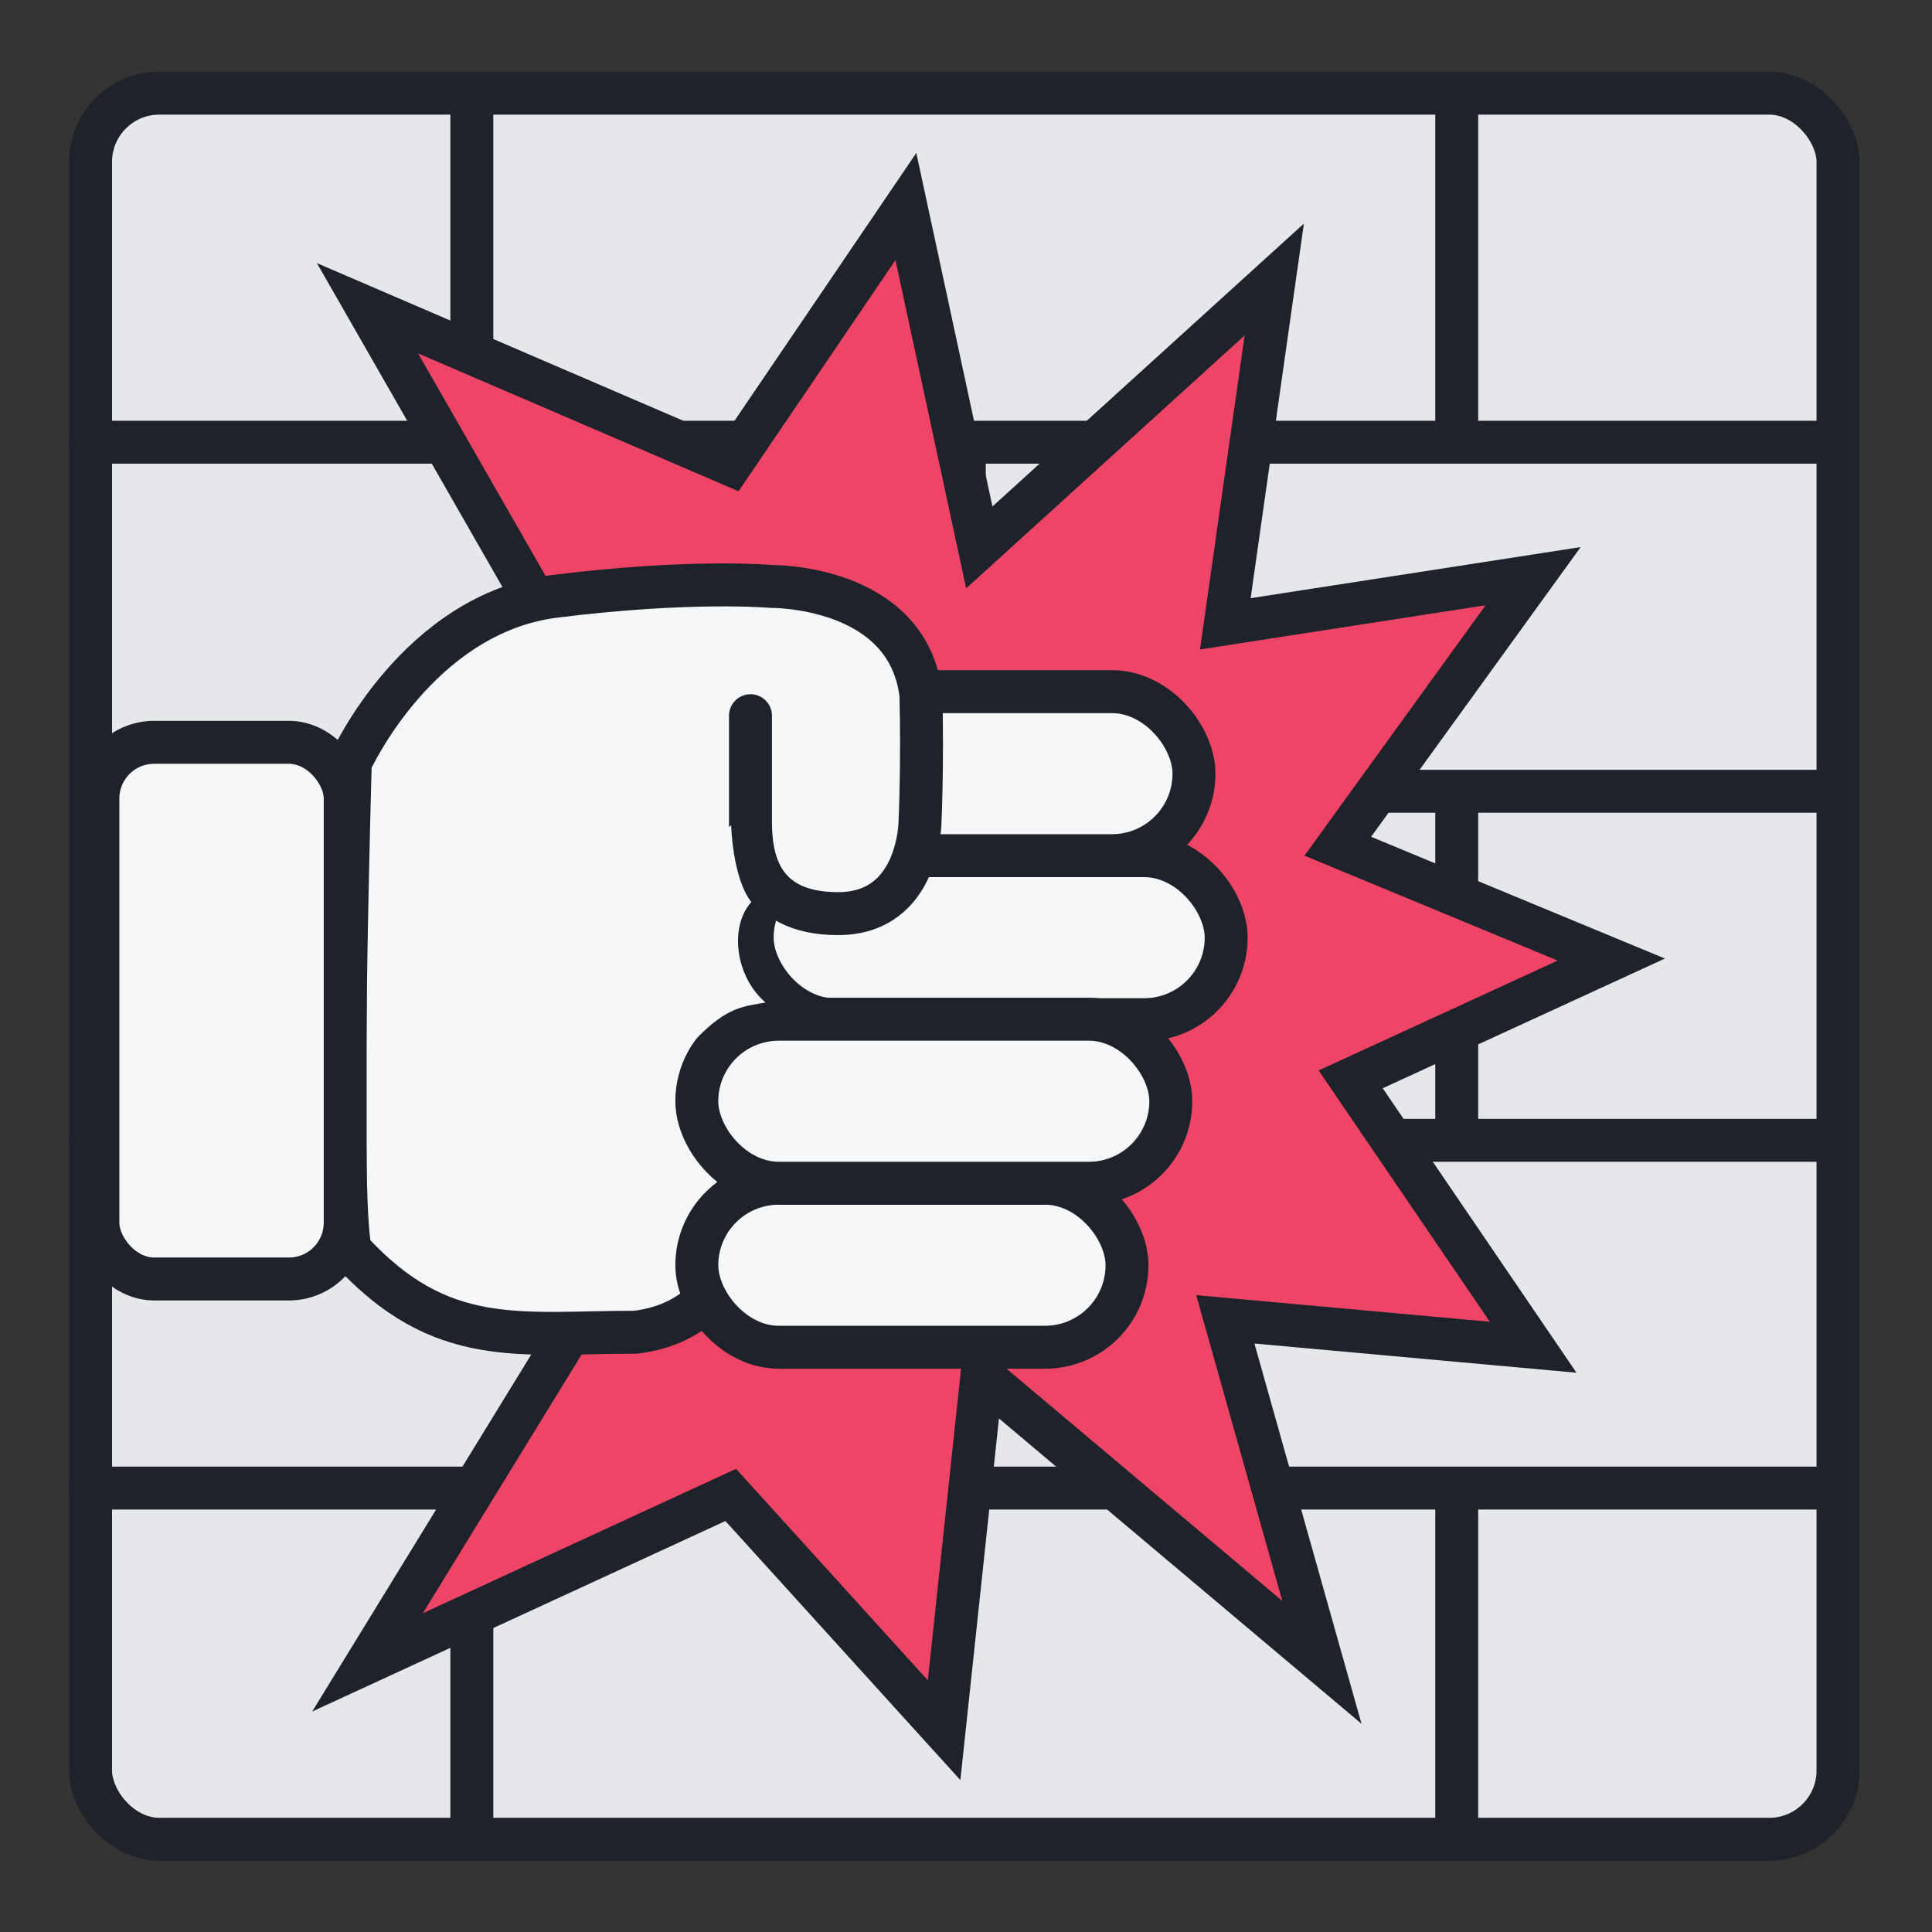
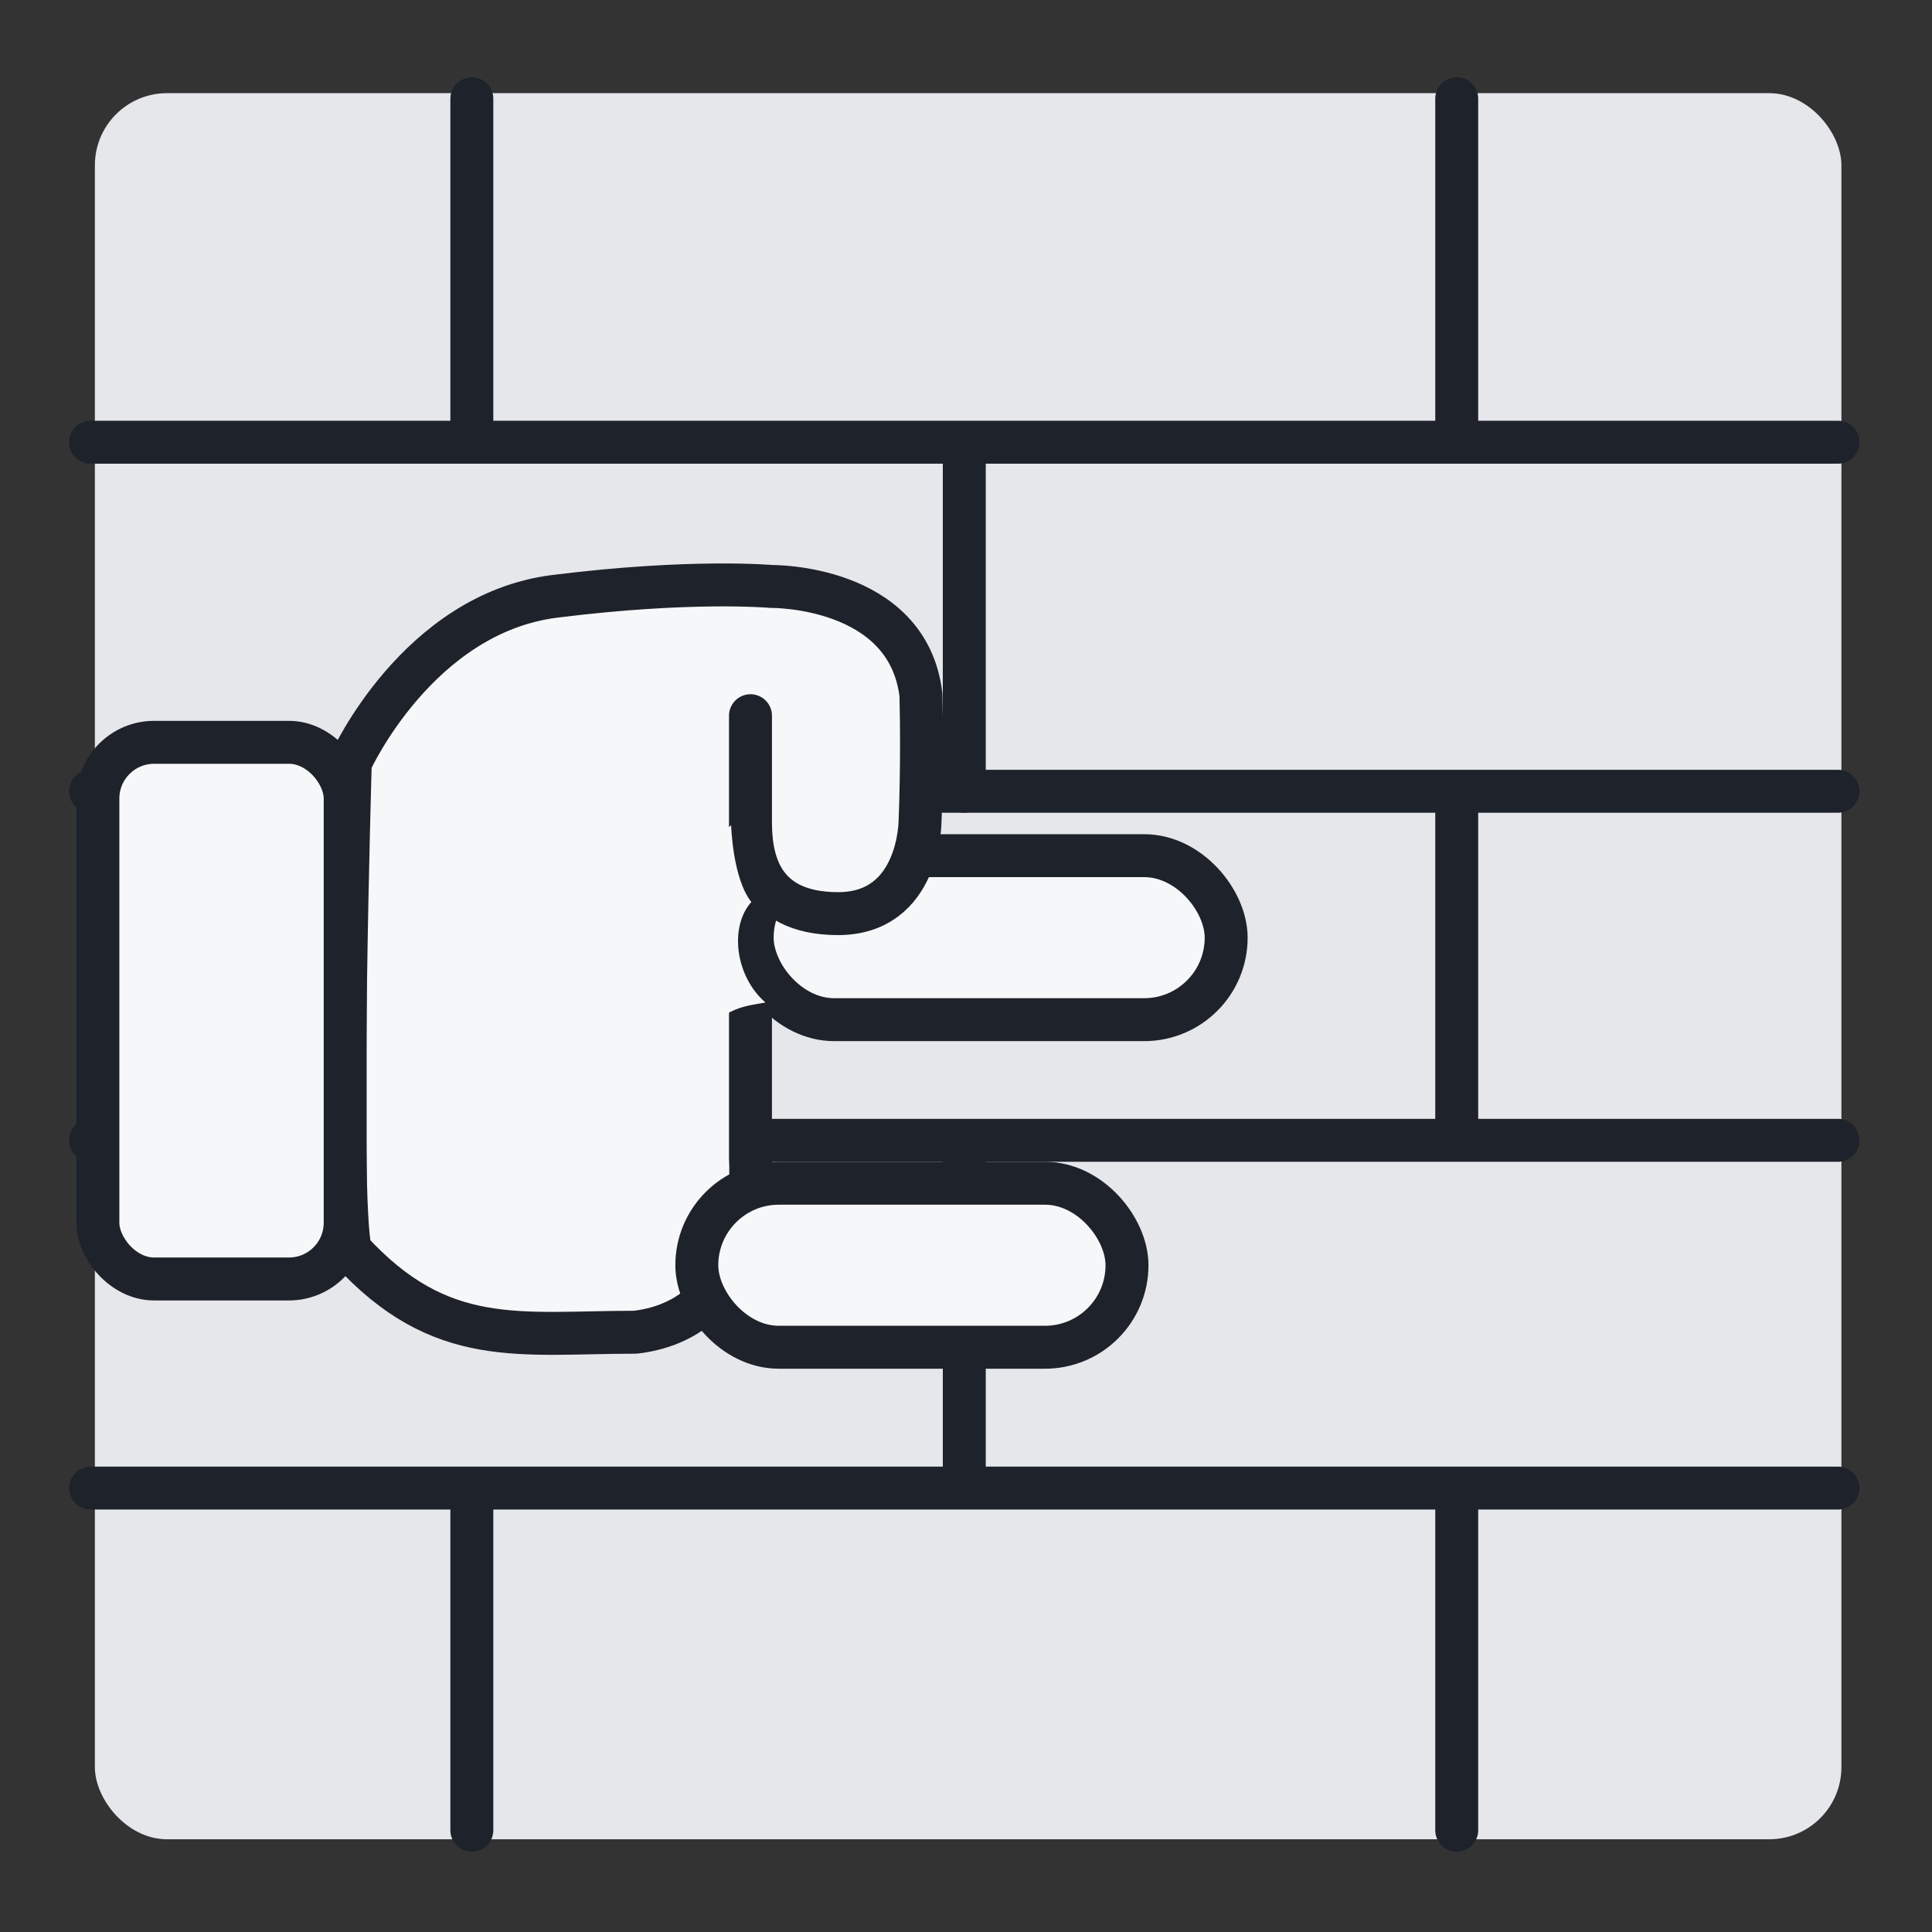
<svg xmlns="http://www.w3.org/2000/svg" id="Layer_1" width="45" height="45" viewBox="0 0 45 45">
  <rect x="0" y="0" width="45" height="45" fill="#333333" stroke="none" />
  <defs>
    <style>.cls-1{fill:none;}.cls-1,.cls-2,.cls-3,.cls-4{stroke:#1e222a;}.cls-1,.cls-2,.cls-4{stroke-linecap:round;stroke-linejoin:round;}.cls-5{fill:#f6f7f8;}.cls-5,.cls-2,.cls-3{fill-rule:evenodd;}.cls-2,.cls-4{fill:#f6f7f8;}.cls-6{fill:#e5e7eb;}.cls-3{fill:#e46;stroke-miterlimit:10;}</style>
  </defs>
  <rect class="cls-6" x="2.21" y="2.17" width="40.68" height="40.67" rx="1.68" ry="1.68" />
-   <rect class="cls-1" x="2.11" y="2.17" width="40.7" height="40.67" rx="1.6" ry="1.6" />
  <line class="cls-1" x1="2.11" y1="10.3" x2="42.81" y2="10.3" />
  <line class="cls-1" x1="2.11" y1="18.43" x2="42.81" y2="18.43" />
  <line class="cls-1" x1="2.11" y1="34.66" x2="42.81" y2="34.66" />
  <line class="cls-1" x1="2.11" y1="26.56" x2="42.81" y2="26.56" />
  <line class="cls-1" x1="10.99" y1="2.3" x2="10.99" y2="10.1" />
  <line class="cls-1" x1="33.93" y1="2.3" x2="33.93" y2="10.1" />
  <line class="cls-1" x1="10.99" y1="34.82" x2="10.99" y2="42.63" />
  <line class="cls-1" x1="33.93" y1="34.82" x2="33.93" y2="42.63" />
  <line class="cls-1" x1="22.46" y1="10.63" x2="22.46" y2="18.43" />
  <line class="cls-1" x1="10.99" y1="18.5" x2="10.99" y2="26.3" />
  <line class="cls-1" x1="33.93" y1="18.5" x2="33.93" y2="26.3" />
  <line class="cls-1" x1="22.46" y1="26.83" x2="22.46" y2="34.63" />
-   <polygon class="cls-3" points="12.77 14.53 8.56 7.18 17.02 10.82 21.1 4.81 22.81 12.75 29.68 6.51 28.54 14.53 35.71 13.42 31.16 19.71 37.53 22.35 31.46 25.14 35.71 31.38 28.54 30.73 30.79 38.72 22.87 32.05 21.99 40.3 17.02 34.82 8.56 38.72 14.04 29.79 12.77 14.53" />
  <rect class="cls-4" x="17.52" y="19.93" width="11.04" height="3.82" rx="1.91" ry="1.91" />
-   <rect class="cls-4" x="17.92" y="16.11" width="9.89" height="3.82" rx="1.91" ry="1.91" />
  <path class="cls-2" d="M8.17,17.74s1.56-3.45,4.75-3.85,5.05-.23,5.05-.23c0,0,3.17-.04,3.48,2.52.04,1.6-.02,2.94-.02,2.94,0,0,0,2.16-1.91,2.16s-2.04-1.4-2.04-2.16v-2.45,10.33s.28,3.68-2.68,4.03c-2.69,0-4.53.4-6.64-1.91-.3-1.29,0-11.39,0-11.39Z" />
  <rect class="cls-4" x="2.28" y="17.29" width="5.76" height="12.5" rx="1.31" ry="1.31" />
  <rect class="cls-4" x="16.23" y="27.56" width="10.02" height="3.82" rx="1.91" ry="1.91" />
-   <rect class="cls-4" x="16.23" y="23.74" width="11.04" height="3.82" rx="1.91" ry="1.91" />
  <path class="cls-5" d="M17.03,19.22s.03,1.23.47,1.79c-.52.58-.37,1.74.33,2.34-.49.09-.88.09-1.6.83s-.45-3.86-.45-3.86l1.25-1.1Z" />
</svg>